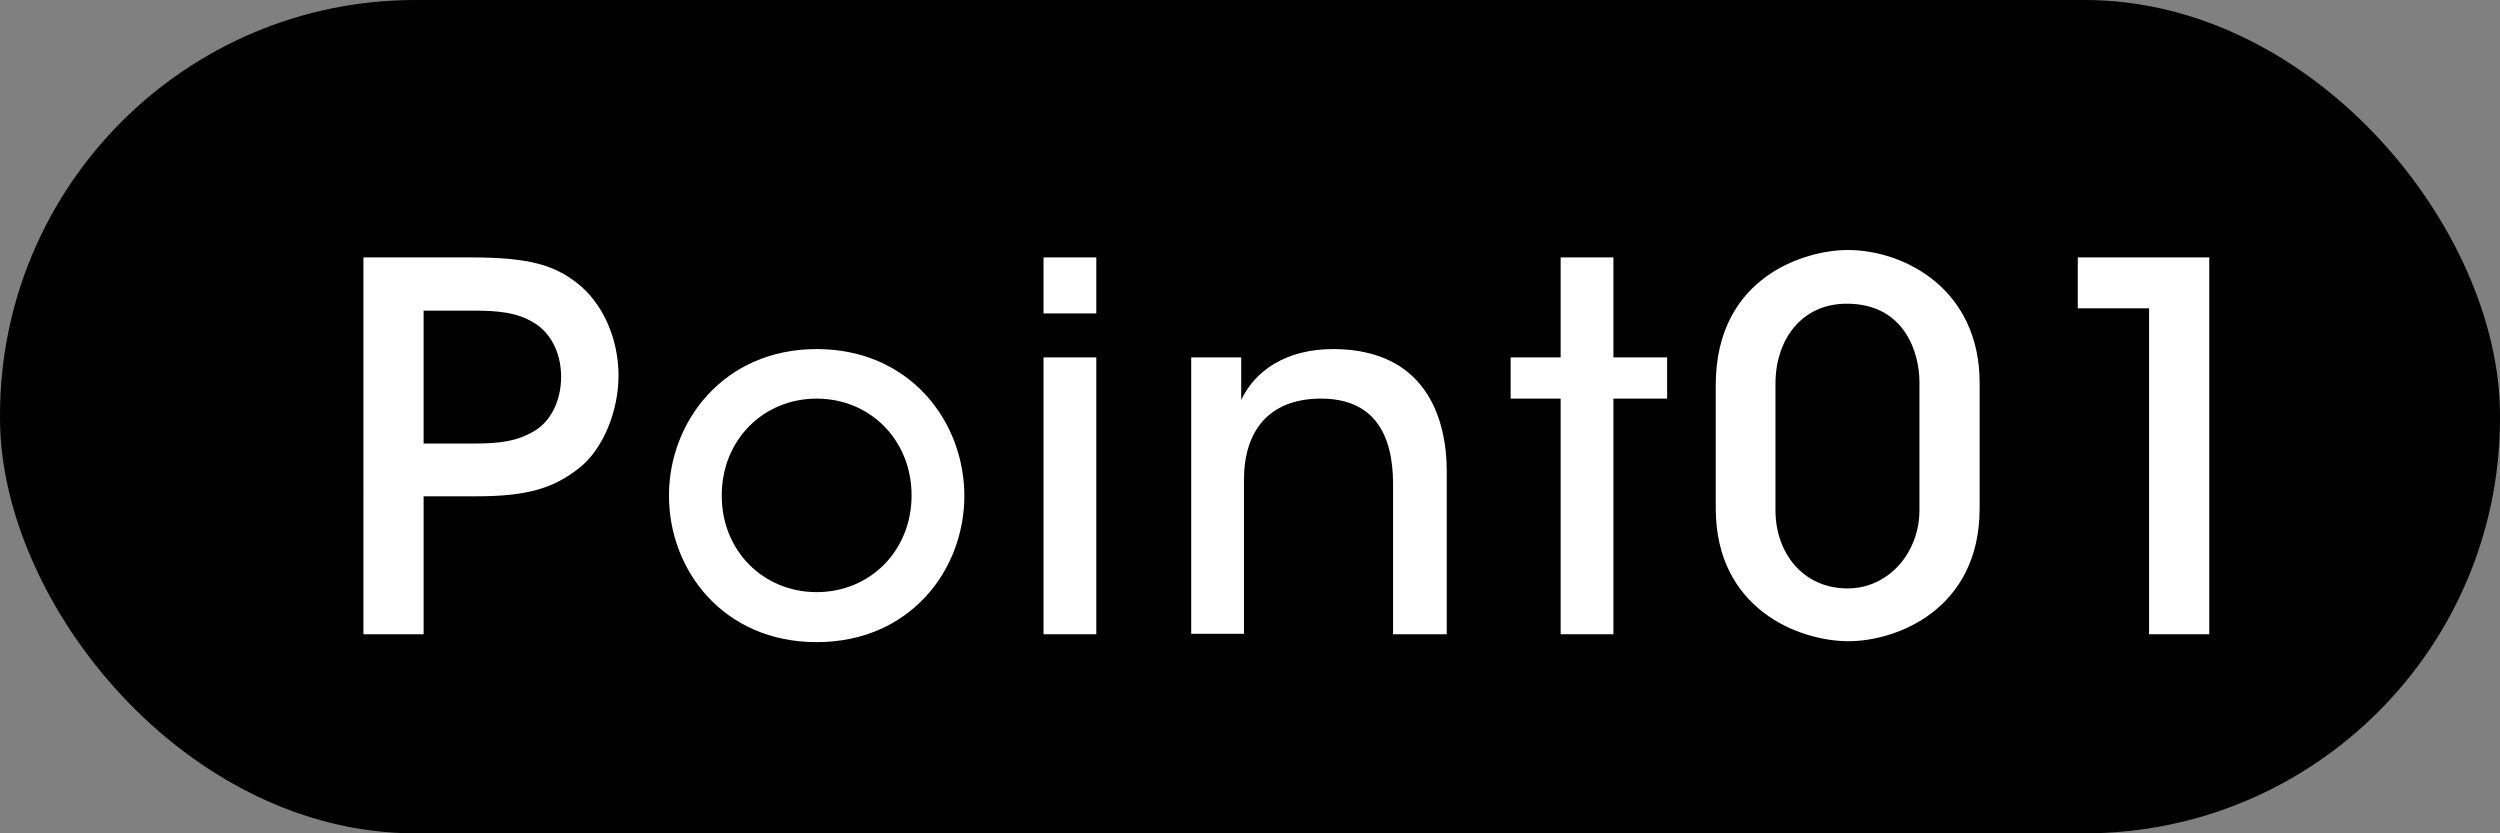
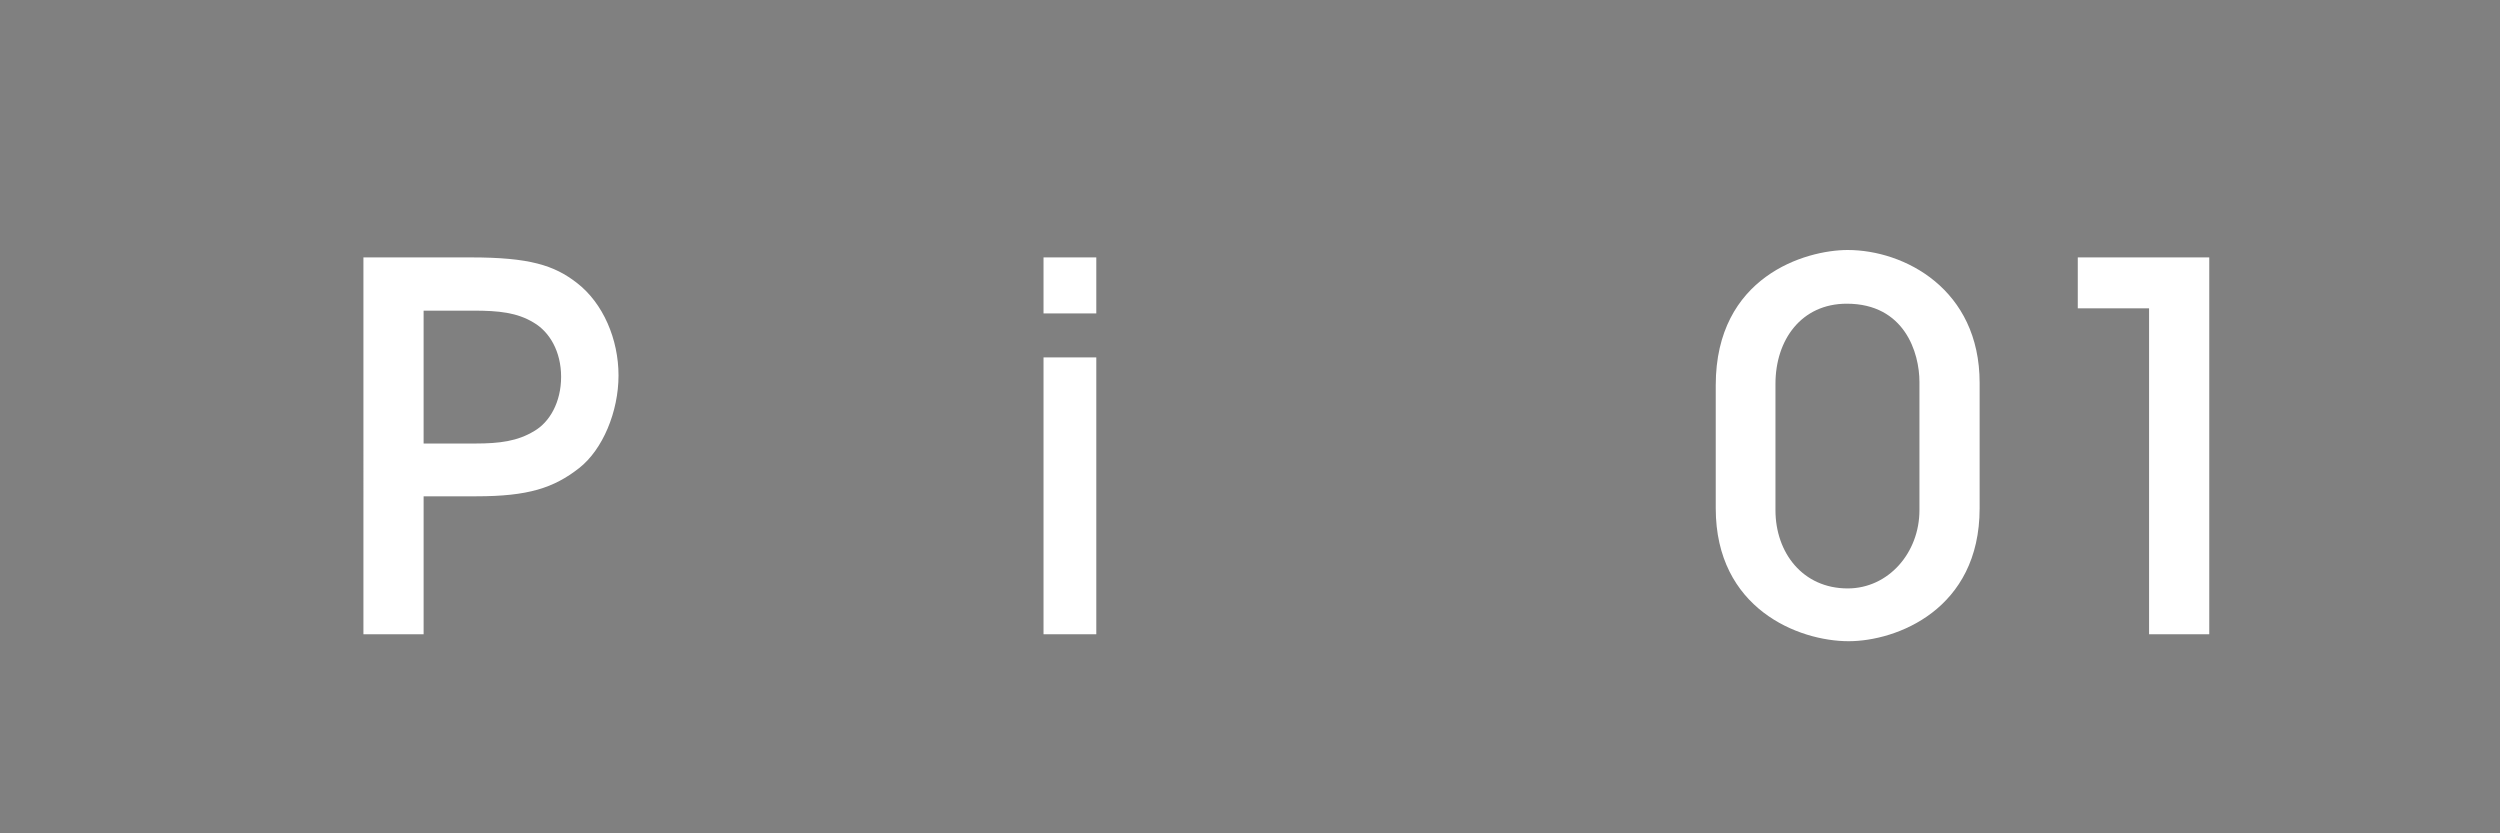
<svg xmlns="http://www.w3.org/2000/svg" id="_イヤー_2" viewBox="0 0 54 18">
  <rect x="0" y="0" width="54" height="18" fill="#808080" stroke="none" />
  <defs>
    <style>.cls-1{fill:#fff;}</style>
  </defs>
  <g id="img">
-     <rect x="0" y="0" width="54" height="18" rx="8.97" ry="8.97" />
    <g>
-       <path class="cls-1" d="M10.17,5.56c1.27,0,1.8,.17,2.29,.55,.57,.44,.9,1.22,.9,2s-.34,1.6-.85,2c-.55,.43-1.1,.61-2.22,.61h-1.14v2.98h-1.3V5.56h2.32Zm-1.02,4.02h1.12c.52,0,.91-.05,1.27-.27,.33-.19,.58-.62,.58-1.17s-.25-.97-.59-1.17c-.36-.22-.76-.26-1.3-.26h-1.08v2.87Z" />
-       <path class="cls-1" d="M14.45,10.7c0-1.59,1.18-3.16,3.19-3.16s3.19,1.56,3.19,3.17-1.18,3.16-3.19,3.16-3.19-1.55-3.19-3.16h0Zm1.14,.01c0,1.19,.9,2.08,2.05,2.08s2.05-.89,2.05-2.09-.9-2.09-2.05-2.09-2.05,.89-2.05,2.09h0Z" />
+       <path class="cls-1" d="M10.17,5.56c1.27,0,1.8,.17,2.29,.55,.57,.44,.9,1.22,.9,2s-.34,1.6-.85,2c-.55,.43-1.1,.61-2.22,.61h-1.14v2.98h-1.3V5.56h2.32Zm-1.02,4.02h1.12c.52,0,.91-.05,1.27-.27,.33-.19,.58-.62,.58-1.17s-.25-.97-.59-1.17c-.36-.22-.76-.26-1.3-.26h-1.08Z" />
      <path class="cls-1" d="M22.54,5.56h1.14v1.21h-1.14v-1.21Zm0,2.16h1.14v5.98h-1.14V7.72Z" />
-       <path class="cls-1" d="M25.73,7.72h1.08v.92c.29-.62,.96-1.11,2.02-1.1,1.91,.02,2.42,1.41,2.42,2.65v3.51h-1.16v-3.25c0-1.08-.42-1.85-1.58-1.84-1.12,.01-1.64,.72-1.64,1.75v3.33h-1.14V7.72Z" />
-       <path class="cls-1" d="M33.71,8.61h-1.08v-.89h1.08v-2.16h1.14v2.16h1.16v.89h-1.16v5.09h-1.14v-5.09Z" />
      <path class="cls-1" d="M37.06,8.32c0-2.35,1.94-2.92,2.85-2.92,1.22,0,2.85,.84,2.85,2.87v2.71c0,2.19-1.8,2.87-2.83,2.87-1.08,0-2.87-.7-2.87-2.87v-2.66Zm1.29,2.7c0,.92,.59,1.69,1.56,1.69,.88,0,1.55-.77,1.55-1.69v-2.77c0-.63-.32-1.69-1.57-1.69-.98,0-1.54,.78-1.54,1.73v2.74Z" />
      <path class="cls-1" d="M46.42,6.66h-1.54v-1.1h2.84V13.7h-1.3V6.66Z" />
    </g>
  </g>
</svg>